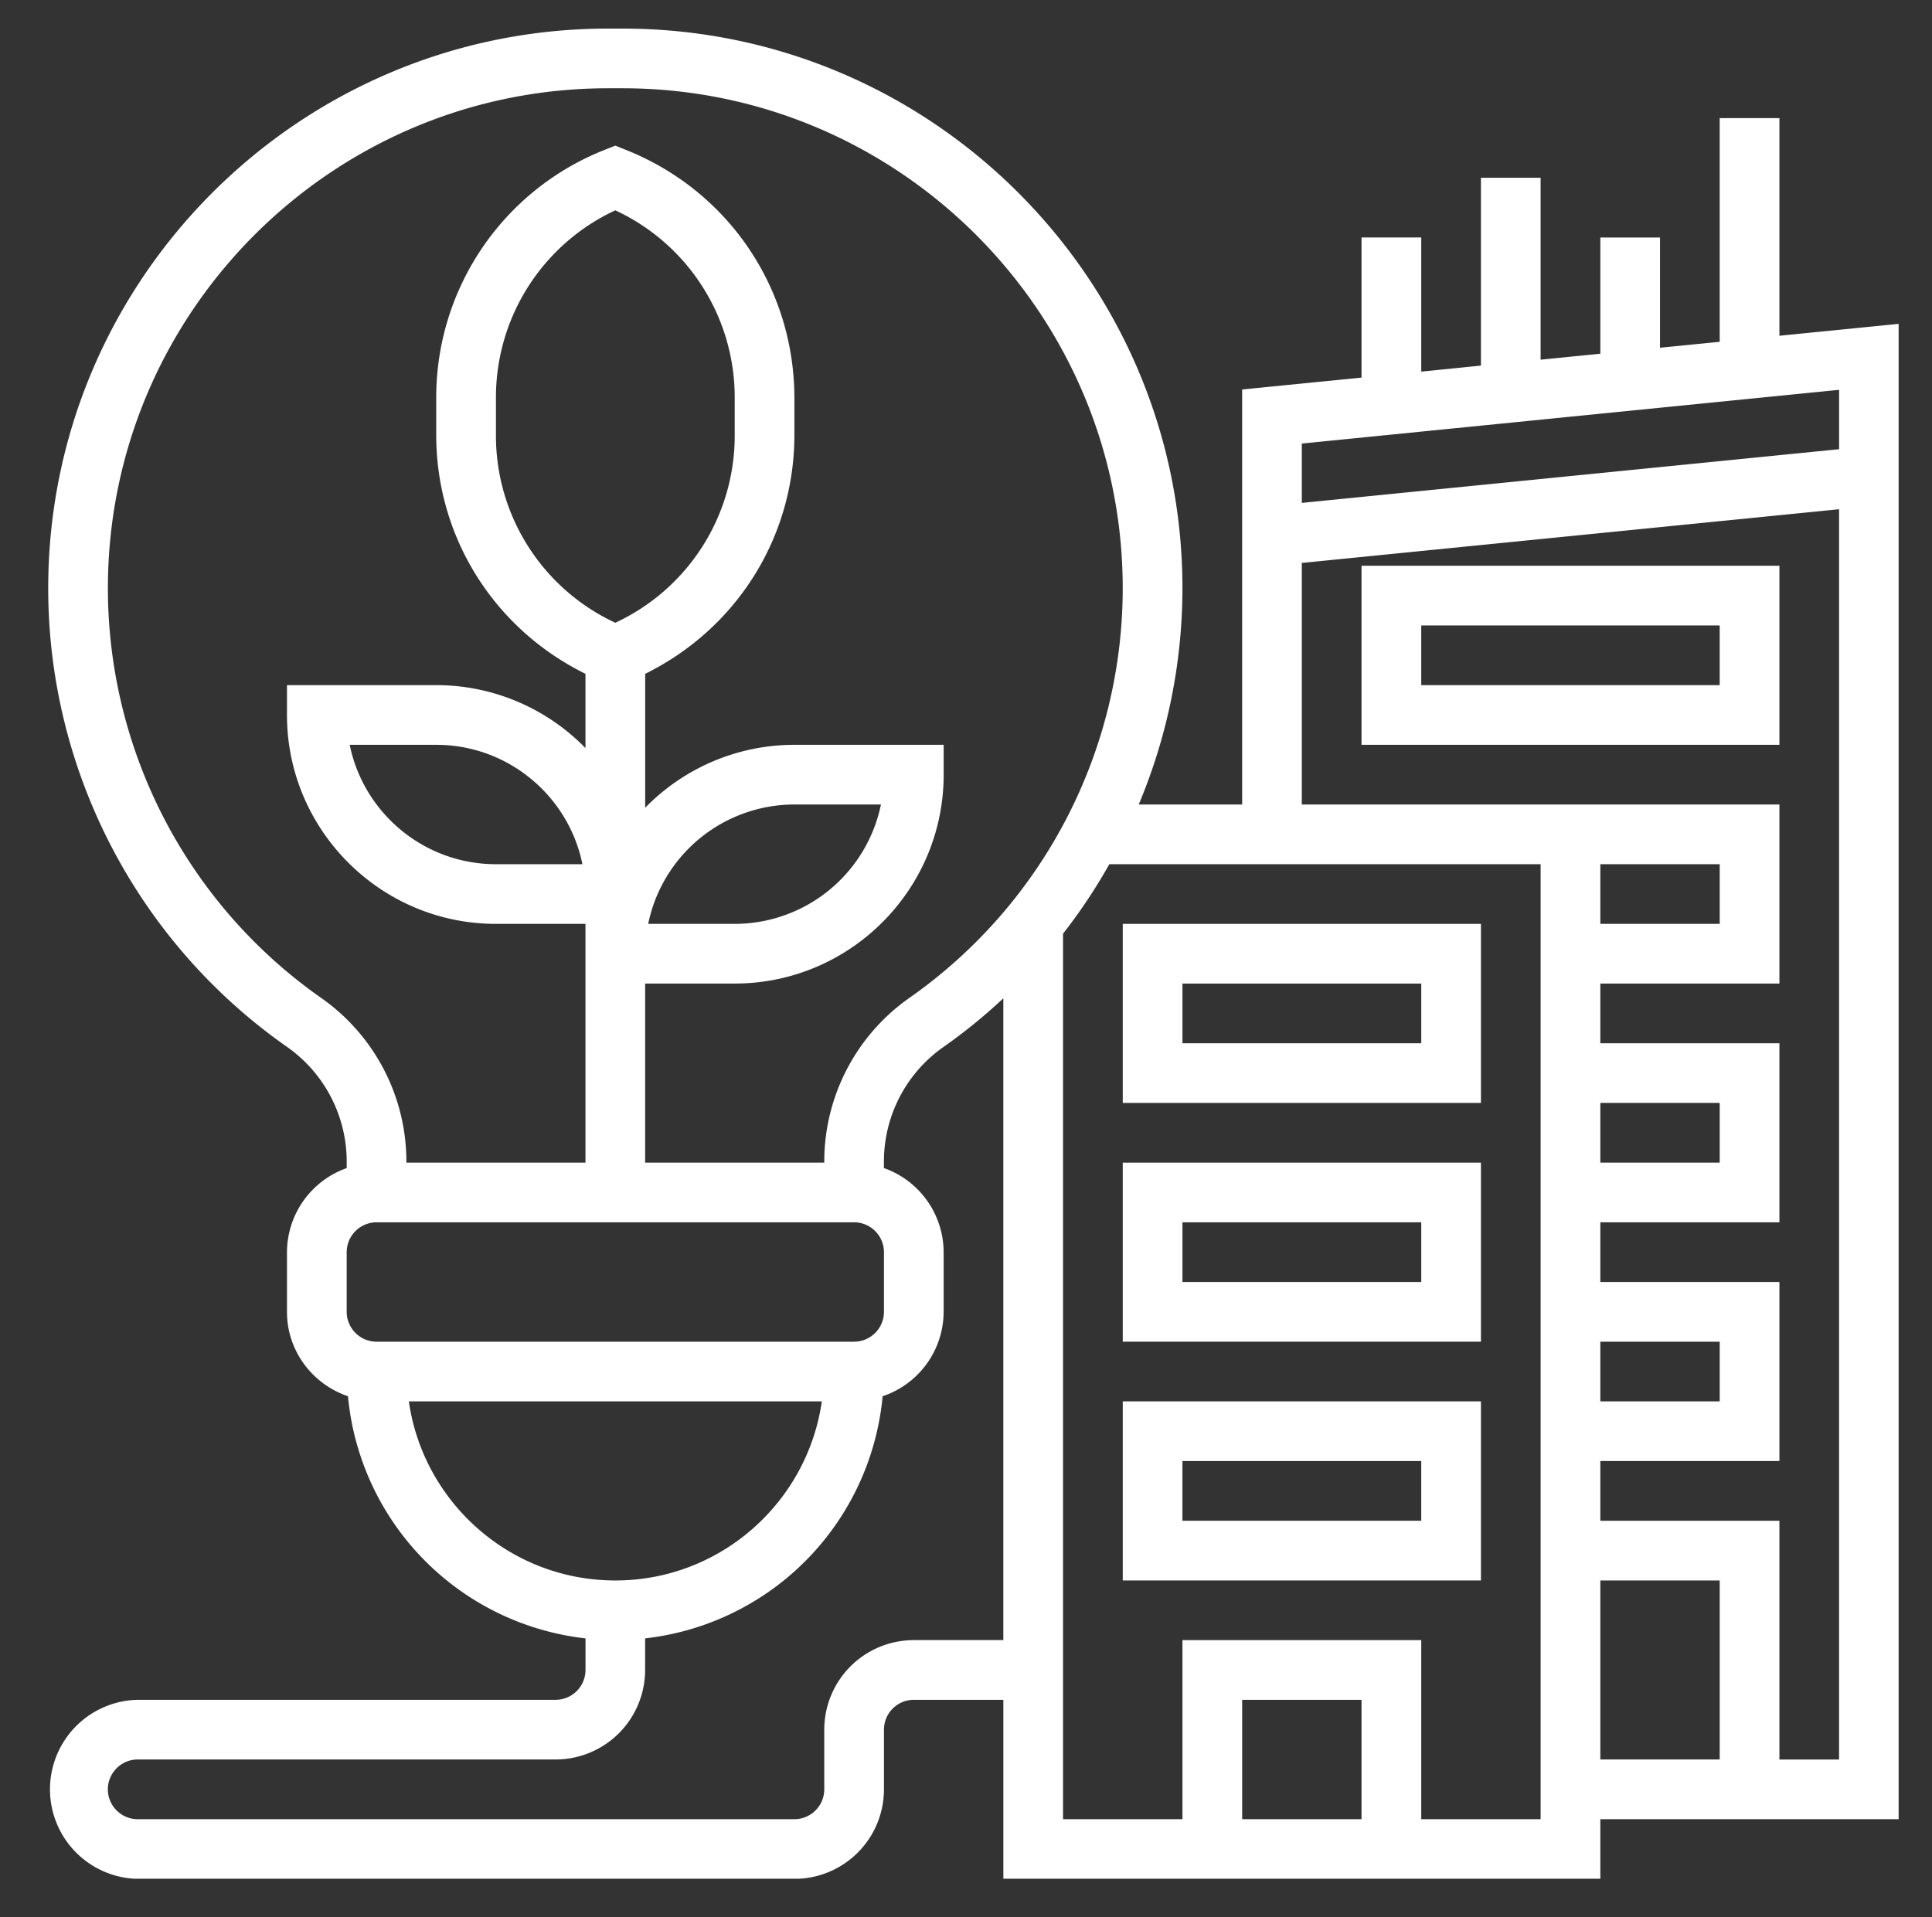
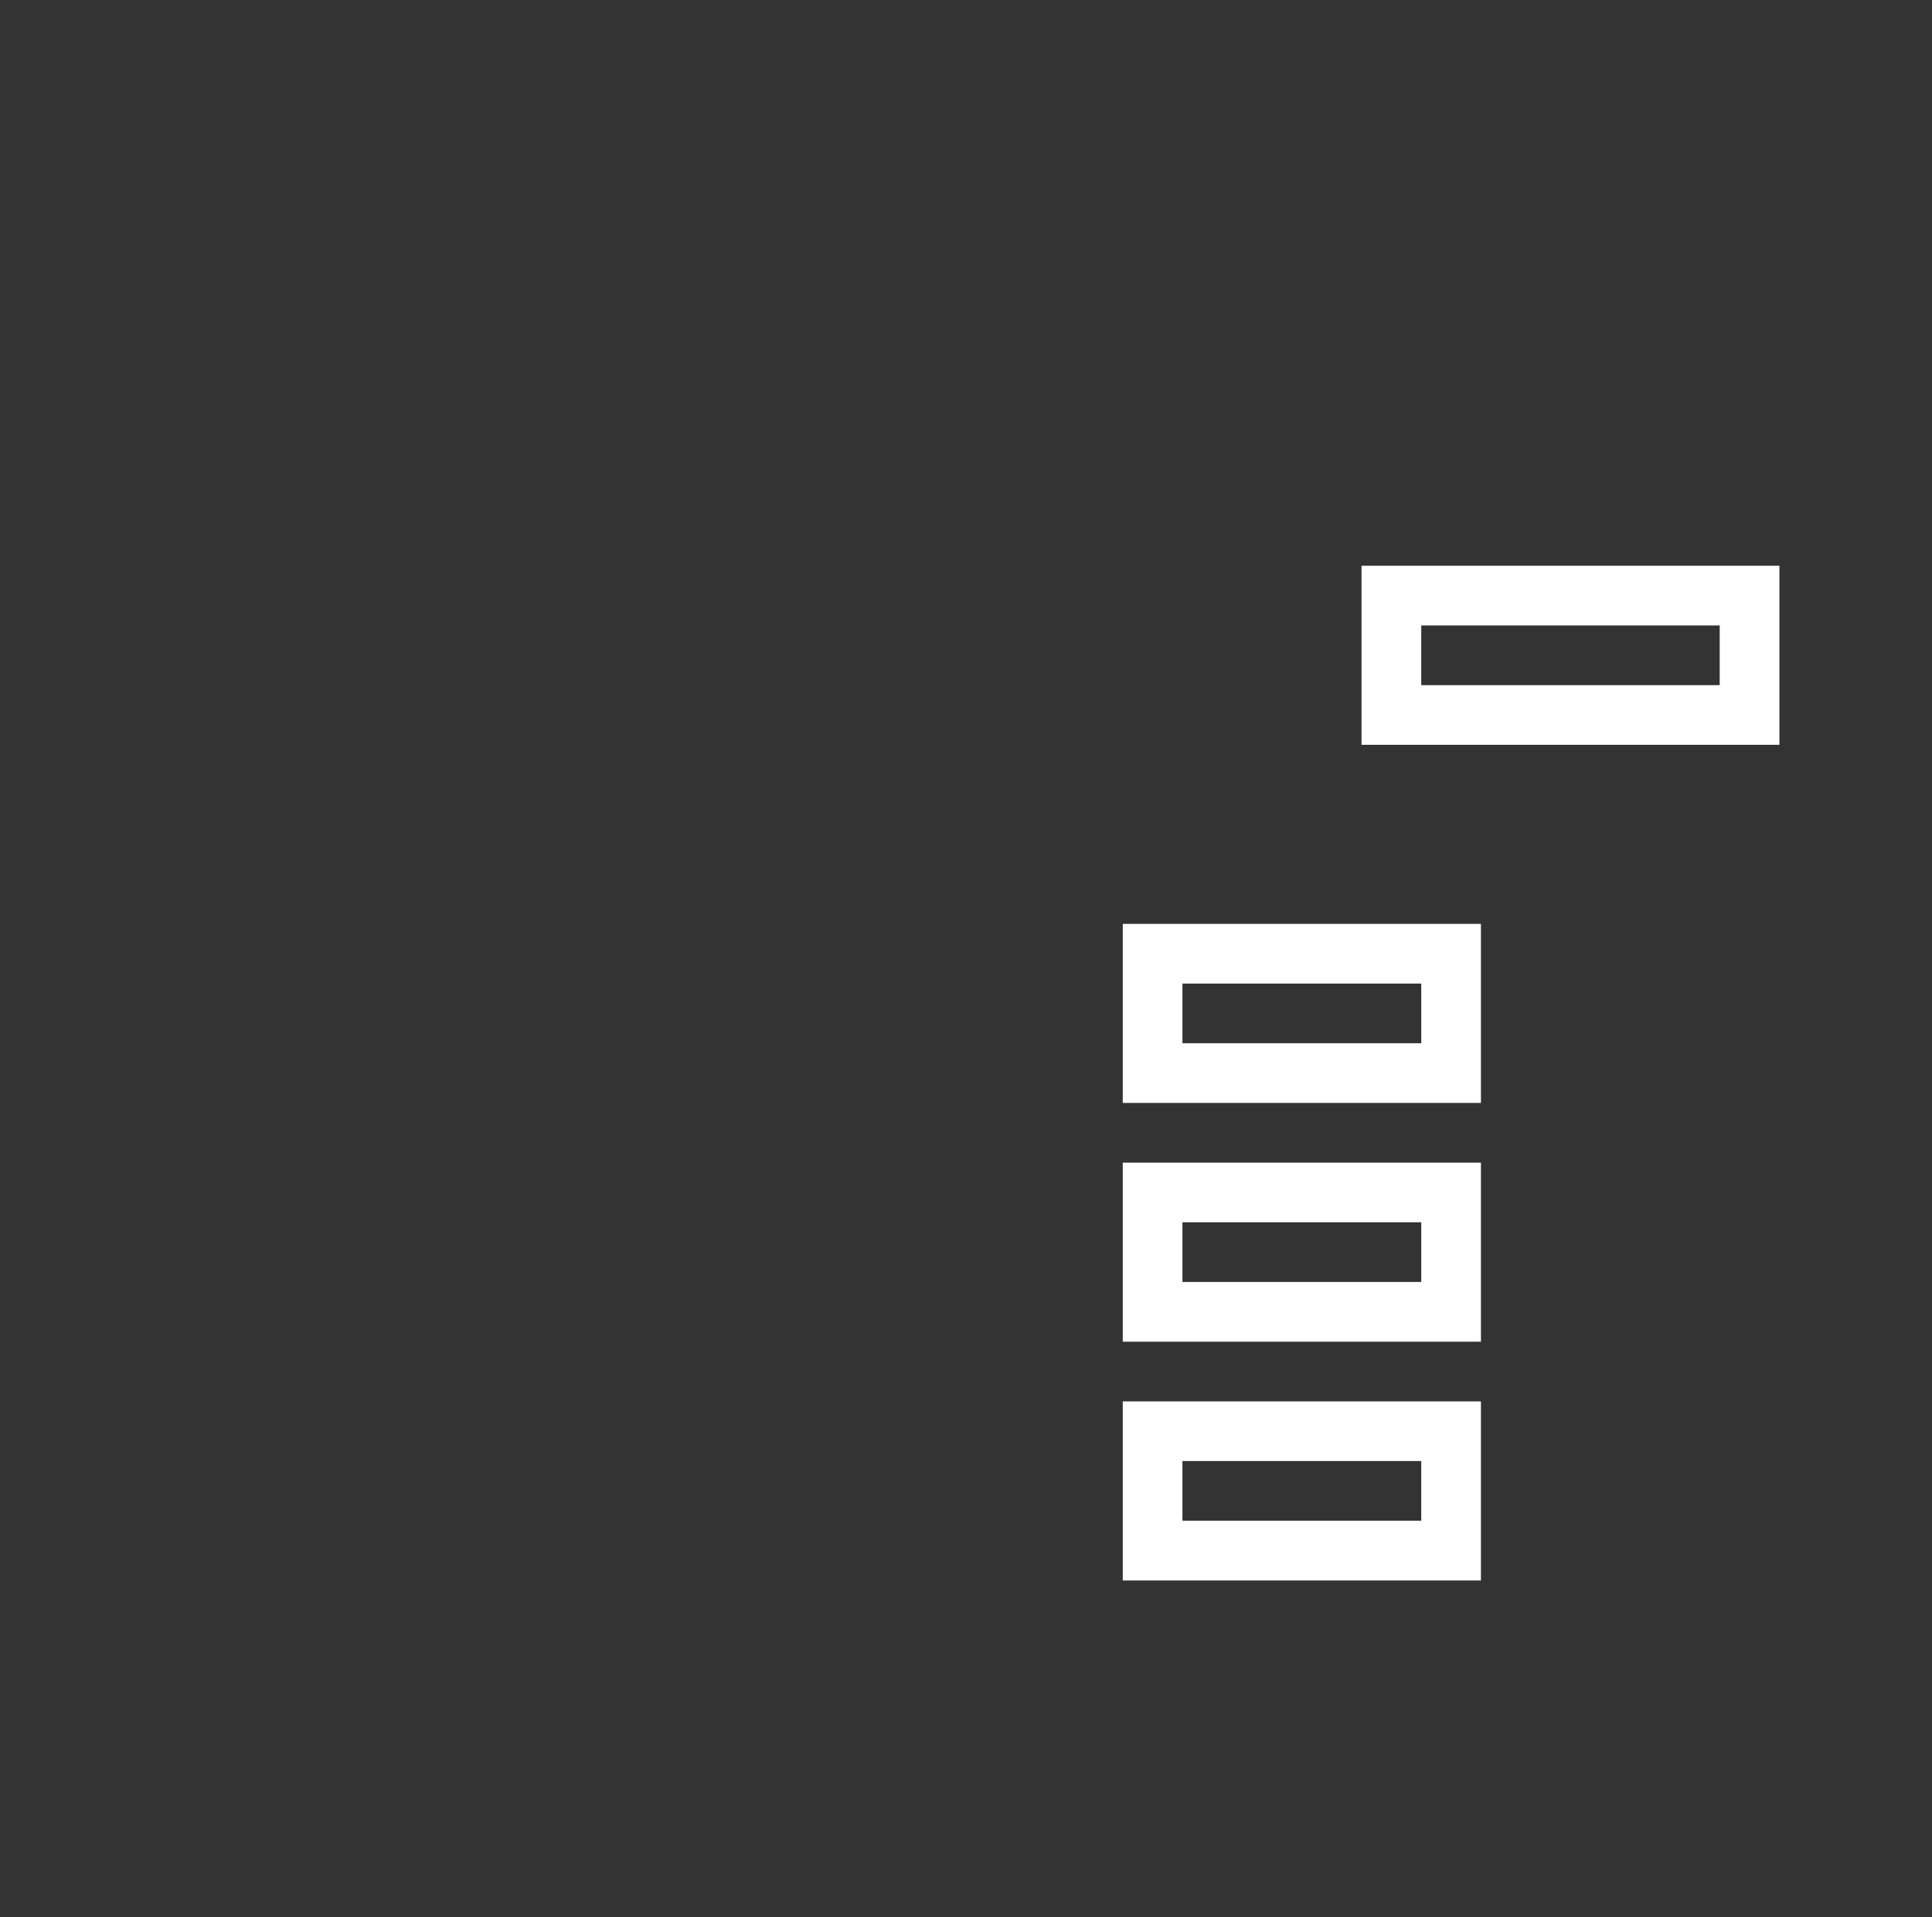
<svg xmlns="http://www.w3.org/2000/svg" xmlns:xlink="http://www.w3.org/1999/xlink" width="527" height="523" viewBox="139.5 216.5 527 523">
  <rect x="139.5" y="216.5" width="527" height="523" fill="#333333" stroke="none" />
  <symbol id="c" viewBox="-7.49 -7.812 14.979 15.625">
    <path d="M.64 7.81c-2.72 0-4.75-.7-6.1-2.1C-6.8 4.33-7.49 2.39-7.49-.1s.76-4.4 2.28-5.72A8.59 8.59 0 01.6-7.8c4.77 0 7.07 2.4 6.88 7.19h-8.9V.59c0 2.07.27 3.63.79 4.68C-.1 6.32.8 6.84 2.12 6.84c2.44 0 4.03-1.3 4.8-3.9l.56.1a6.51 6.51 0 01-2.16 3.52C4.28 7.4 2.72 7.81.63 7.81zm-2.02-9.06h3.25V-2.8c0-1.7-.1-2.86-.3-3.48-.2-.61-.6-.92-1.2-.92s-1.04.33-1.33 1c-.28.65-.42 1.79-.42 3.4v1.55z" />
  </symbol>
  <symbol id="l" viewBox="-7.133 -11.737 14.266 23.475">
-     <path d="M1.54-3.3c-.93 0-1.6.5-2 1.5-.4 1-.6 2.67-.6 5v1.65c0 2.07.23 3.56.7 4.47.46.9 1.31 1.36 2.55 1.36A3.7 3.7 0 005.15 9.4a6.07 6.07 0 001.42-2.86l.56.06c-.4 1.8-1.13 3.1-2.2 3.91-1.09.81-2.59 1.22-4.5 1.22-2.44 0-4.3-.66-5.6-1.97C-6.49 8.46-7.14 6.54-7.14 4s.74-4.47 2.22-5.84c1.47-1.36 3.54-2.05 6.2-2.05 1.86 0 3.29.37 4.27 1.1.98.72 1.48 1.62 1.48 2.72s-.24 1.9-.7 2.4c-.47.5-1.12.75-1.96.75-.83 0-1.5-.22-2-.65-.5-.45-.75-1.1-.75-1.97 0-.38.05-.75.16-1.13h1.03c.14-.41.22-.8.22-1.14 0-1-.5-1.5-1.5-1.5zm-3-2.04l1.98-6.02 1.47-.3c.66-.15 1.16-.07 1.5.24.35.3.52.71.52 1.22s-.3 1.04-.9 1.6l-4.23 3.5-.34-.24z" />
+     <path d="M1.54-3.3c-.93 0-1.6.5-2 1.5-.4 1-.6 2.67-.6 5v1.65c0 2.07.23 3.56.7 4.47.46.9 1.31 1.36 2.55 1.36A3.7 3.7 0 005.15 9.4a6.07 6.07 0 001.42-2.86l.56.06c-.4 1.8-1.13 3.1-2.2 3.91-1.09.81-2.59 1.22-4.5 1.22-2.44 0-4.3-.66-5.6-1.97C-6.49 8.46-7.14 6.54-7.14 4s.74-4.47 2.22-5.84c1.47-1.36 3.54-2.05 6.2-2.05 1.86 0 3.29.37 4.27 1.1.98.72 1.48 1.62 1.48 2.72s-.24 1.9-.7 2.4h1.03c.14-.41.22-.8.22-1.14 0-1-.5-1.5-1.5-1.5zm-3-2.04l1.98-6.02 1.47-.3c.66-.15 1.16-.07 1.5.24.35.3.52.71.52 1.22s-.3 1.04-.9 1.6l-4.23 3.5-.34-.24z" />
  </symbol>
  <symbol id="n" viewBox="-7.578 -7.656 15.156 15.312">
    <path d="M2.95-6.45c-.78 0-1.47.5-2.06 1.51-.58 1-.87 2.2-.87 3.58V7.1h2.23v.57h-9.83v-.57h1.74V-6.77h-1.74v-.57h7.6v3.03a4.25 4.25 0 014.21-3.35c1 0 1.8.28 2.41.85.63.55.94 1.34.94 2.36 0 1.02-.24 1.8-.7 2.34-.47.54-1.17.81-2.13.81-.95 0-1.65-.3-2.1-.93-.46-.64-.52-1.5-.18-2.61H3.6c.52-1.07.3-1.61-.66-1.61z" />
  </symbol>
  <symbol id="o" viewBox="-8.539 -13.641 17.078 27.281">
    <path d="M4.73-10.86l.87-.55c.13-.64-.12-.97-.75-.97-.9 0-1.36.7-1.36 2.08 0 .55.07 1.18.22 1.9 1.6 1.07 2.4 2.44 2.4 4.1A4.7 4.7 0 014.36-.4C3.22.51 1.66.97-.32.97-1.14.98-1.99.9-2.87.72c-.93.6-1.39 1.04-1.39 1.33 0 .29.67.43 2.02.43H.98c4.75 0 7.14 1.72 7.14 5.15 0 1.84-.72 3.3-2.16 4.39-1.44 1.08-3.68 1.62-6.72 1.62-5.19 0-7.78-1.12-7.78-3.37 0-1.22.8-2.06 2.42-2.52l1.9.84c-.17.62-.26 1.2-.26 1.74 0 1.81 1.35 2.72 4.04 2.72 1.63 0 2.9-.31 3.78-.93.88-.6 1.32-1.35 1.32-2.26s-.27-1.51-.8-1.81c-.54-.3-1.6-.46-3.2-.46H-2.4c-1.7 0-2.92-.28-3.65-.85a2.54 2.54 0 01-1.1-2.08c0-.84.26-1.53.78-2.08.52-.56 1.46-1.26 2.8-2.08C-6-.19-7.21-1.78-7.21-4.28c0-1.57.56-2.84 1.69-3.81 1.13-.97 2.83-1.46 5.1-1.46 1.37 0 2.54.27 3.5.8a7.3 7.3 0 01-.18-1.55c0-1.17.31-2.02.94-2.54a3.2 3.2 0 012.1-.8c.79 0 1.41.21 1.88.63.48.4.72.96.72 1.68 0 .71-.2 1.24-.58 1.58-.37.34-.83.52-1.37.52-.53 0-.97-.14-1.32-.43s-.52-.68-.54-1.2zm-6.7 5.9v1.68c0 1.4.13 2.37.37 2.87.25.5.61.75 1.1.75C0 .34.36.1.58-.39.8-.89.9-1.91.9-3.44v-1.53C.91-6.6.81-7.69.58-8.2c-.2-.51-.55-.77-1.04-.77-.5 0-.87.27-1.13.8-.25.53-.37 1.6-.37 3.2z" />
  </symbol>
  <symbol id="p" viewBox="-7.133 -7.812 14.266 15.625">
    <path d="M1.54-7.23c-.93 0-1.6.5-2 1.51-.4 1-.6 2.67-.6 5V.92c0 2.08.23 3.56.7 4.47C.1 6.3.94 6.75 2.2 6.75a3.7 3.7 0 002.95-1.27 6.06 6.06 0 001.42-2.86l.56.07c-.4 1.8-1.13 3.1-2.2 3.9-1.09.82-2.59 1.22-4.5 1.22-2.44 0-4.3-.65-5.6-1.97-1.31-1.3-1.96-3.23-1.96-5.76s.74-4.48 2.22-5.85c1.47-1.36 3.54-2.04 6.2-2.04 1.86 0 3.29.36 4.27 1.1C6.54-6 7.04-5.1 7.04-4s-.24 1.9-.7 2.4c-.47.5-1.12.76-1.96.76-.83 0-1.5-.22-2-.66-.5-.45-.75-1.1-.75-1.97 0-.37.05-.75.16-1.12h1.03c.14-.42.22-.8.22-1.15 0-1-.5-1.5-1.5-1.5z" />
  </symbol>
  <symbol id="q" viewBox="-6.914 -7.5 13.828 15">
    <path d="M6.91-7.5v.58L-.55 6.94h.4c1.76 0 3.15-.46 4.16-1.4 1-.92 1.8-2.42 2.36-4.5h.45L6.3 7.5H-6.9v-.47L.66-6.92H.32c-2.12 0-3.59.35-4.42 1.05-.84.68-1.58 2.16-2.22 4.42h-.4l.4-6.05H6.91z" />
  </symbol>
  <symbol id="r" viewBox="-8.336 -7.812 16.672 15.625">
-     <path d="M-1.09.1h.91v-2.43c0-2-.1-3.33-.33-4.01-.22-.7-.64-1.04-1.26-1.04-.4 0-.73.11-1.03.32-.3.2-.46.47-.46.81s.06.7.19 1.06h.78c.18.44.27.97.27 1.6 0 .61-.27 1.15-.8 1.6-.52.45-1.18.68-1.98.68-1.8 0-2.7-.88-2.7-2.63 0-2.58 2.18-3.87 6.57-3.87 2.5 0 4.22.43 5.17 1.28.96.85 1.44 2.41 1.44 4.67v6.4c0 1.09.3 1.63.92 1.63.7 0 1.13-1.07 1.27-3.23l.47.03c-.09 1.84-.44 3.12-1.05 3.81-.6.69-1.6 1.03-2.99 1.03-2.52 0-3.96-.77-4.34-2.33-.28.8-.7 1.4-1.25 1.77-.54.38-1.33.56-2.37.56-3.12 0-4.68-1.27-4.68-3.81 0-1.49.6-2.5 1.79-3.06 1.18-.56 3-.85 5.46-.85zm-1.26 3.87c0 1.1.05 1.8.17 2.12.13.32.35.47.67.47.32 0 .63-.26.9-.8.29-.53.43-1.28.43-2.23V.6H-.4c-1.3 0-1.95.96-1.95 2.88v.5z" />
-   </symbol>
+     </symbol>
  <symbol id="d" viewBox="-7.18 -12.172 14.359 24.344">
    <path d="M2.46-11.64c-.8 0-1.33.3-1.58.9a8 8 0 00-.37 2.88v5.03h4.15v.58H.51V11.6h3.84v.56H-7.09v-.56h1.74V-2.25h-1.83v-.58h1.83v-.12c0-3.02.58-5.31 1.73-6.88s3.09-2.34 5.8-2.34c1.78 0 3.05.35 3.83 1.06.78.7 1.17 1.51 1.17 2.44 0 .92-.24 1.6-.72 2.08-.48.46-1.12.68-1.92.68-.8 0-1.42-.2-1.85-.6-.42-.42-.63-.9-.63-1.43 0-.54.06-1.06.18-1.56h1.2c.42-1.43.1-2.14-.98-2.14z" />
  </symbol>
  <symbol id="e" viewBox="-9.594 -11.812 19.188 23.625">
    <path d="M.83 11.81v-.56h1.45l-3.56-7.31-.6.15v7.16h1.46v.56h-9.05v-.56h1.74v-22.5H-9.6v-.56h7.72V3.47l.5-.19L5.72-2.6H2.75v-.58h6.22v.58H6.75L3 .56l5.45 10.69H9.6v.56H.83z" />
  </symbol>
  <symbol id="f" viewBox="-6.125 -10.406 12.25 20.813">
    <path d="M-4.4 5.6v-9.93h-1.72v-.58h1.73v-4.06l5.86-1.44v5.5h4.1v.58h-4.1V6.28c0 1 .1 1.72.3 2.19.2.46.6.69 1.23.69s1.19-.32 1.66-.94c.47-.64.78-1.5.93-2.6l.53.07a6.12 6.12 0 01-1.39 3.45c-.75.84-2 1.27-3.75 1.27-1.74 0-3.07-.35-4-1.03-.91-.7-1.37-1.96-1.37-3.79z" />
  </symbol>
  <symbol id="g" viewBox="-8.477 -11.438 16.953 22.875">
-     <path d="M-8.38-10.86v-.58H.76v.58h-1.7L2.49-.4l3.64-10.45h-2.1v-.58h4.45v.58H6.9L1 6.11C.3 8.09-.46 9.47-1.33 10.25a4.46 4.46 0 01-3.14 1.19 4.6 4.6 0 01-2.94-.86A2.64 2.64 0 01-8.48 8.4c0-.88.23-1.55.7-2.02a2.5 2.5 0 011.82-.69c1.75 0 2.62.73 2.62 2.18 0 .3-.06.69-.18 1.14h-1.11c-.17.47-.2.87-.07 1.18.13.32.41.49.85.49.86 0 1.63-.43 2.3-1.28.67-.86 1.32-2.16 1.93-3.9l.69-1.95h-2.78L-7.1-10.86h-1.3z" />
-   </symbol>
+     </symbol>
  <symbol id="h" viewBox="-12.711 -7.5 25.422 15">
    <path d="M-1.84-6.92v-.58H6.3v.58h-1.3l2.85 10.6 2.8-10.6H8.45v-.58h4.25v.58h-1.33L7.6 7.5H3.3L.56-2.17-2.42 7.5h-4.22L-11.3-6.92h-1.42v-.58h9.55v.58h-1.9l2.9 10.7L.12-3.59l-.8-3.33h-1.16z" />
  </symbol>
  <symbol id="i" viewBox="-9.469 -7.656 18.938 15.312">
-     <path d="M-9.47-7.34h7.6v2.9A5.2 5.2 0 01-.34-6.77c.7-.59 1.75-.89 3.15-.89 3.26 0 4.9 1.76 4.9 5.27v9.48h1.76v.57H.55v-.57h1.3V-3.14c0-1.26-.1-2.07-.26-2.44-.16-.37-.47-.56-.92-.56-.67 0-1.26.44-1.78 1.33a6.25 6.25 0 00-.76 3.2v8.7h1.35v.57h-8.95v-.57h1.74V-6.77h-1.74v-.57z" />
-   </symbol>
+     </symbol>
  <symbol id="j" viewBox="-7.984 -7.812 15.969 15.625">
    <path d="M1.94 1.3v-2.7c0-2.02-.11-3.5-.33-4.43-.22-.94-.73-1.4-1.53-1.4-.46 0-.83.13-1.11.39-.28.26-.48.7-.6 1.3-.21.94-.3 2.38-.3 4.32v2.45c0 2.3.06 3.67.2 4.13.14.46.28.83.43 1.12.23.52.68.77 1.35.77.82 0 1.36-.47 1.6-1.42.2-.67.29-2.18.29-4.53zM-.02 7.8c-2.62 0-4.6-.67-5.95-2.01S-7.99 2.53-7.99.02c0-2.51.72-4.45 2.16-5.8C-4.39-7.13-2.37-7.81.23-7.81c2.6 0 4.55.62 5.83 1.87S7.98-2.78 7.98-.22c0 5.36-2.66 8.03-8 8.03z" />
  </symbol>
  <symbol id="k" viewBox="-6 -11.737 12 23.475">
    <path d="M-6 11.74V6.1h.38c.53 1.83 1.27 3.12 2.2 3.86.92.73 2.08 1.1 3.47 1.1 2.13 0 3.2-.69 3.2-2.06 0-.59-.26-1.03-.78-1.32A10.8 10.8 0 00-.7 6.6c-1.43-.38-2.62-.89-3.6-1.51C-5.42 4.34-6 3.14-6 1.5c0-1.63.5-2.94 1.5-3.92s2.35-1.47 4.03-1.47c1.03 0 2.1.25 3.19.74.4.16.7.25.9.25.22 0 .4-.07.55-.22.15-.16.32-.43.53-.83h.35V.88h-.38C3.6-1.85 1.94-3.22-.3-3.22c-.98 0-1.72.18-2.2.52-.49.35-.72.78-.72 1.3 0 .32.07.57.21.75.15.18.26.3.35.39.08.08.22.17.4.26A9 9 0 00-1.2.43a25.8 25.8 0 013.66 1.1c.62.25 1.23.57 1.8.94C5.42 3.27 6 4.57 6 6.35c0 1.77-.53 3.12-1.58 4.03-1.05.9-2.49 1.36-4.31 1.36-1.3 0-2.56-.3-3.78-.9-.25-.17-.45-.26-.61-.26-.46 0-.9.39-1.34 1.16H-6zm4.1-17.08l1.98-6.02 1.47-.3c.65-.15 1.15-.07 1.5.24.34.3.51.71.51 1.22s-.3 1.04-.9 1.6l-4.22 3.5-.35-.24z" />
  </symbol>
  <path fill="#FFF" d="M527.18 501.12h-65.14v-16.28h65.14v16.28zm16.28-32.57h-97.7v48.85h97.7v-48.85M527.18 566.25h-65.14v-16.28h65.14v16.28zm16.28-32.56h-97.7v48.85h97.7v-48.85M462.04 615.1h65.14v16.29h-65.14v-16.28zm81.42 32.58v-48.86h-97.7v48.86h97.7" />
  <defs>
    <path id="a" d="M152.65 224.3H657.4v504.75H152.65z" />
  </defs>
  <clipPath id="b">
    <use overflow="visible" xlink:href="#a" />
  </clipPath>
  <g clip-path="url(#b)">
-     <path fill="#FFF" d="M624.88 696.52V631.4h-48.85V615.1h48.85v-48.85h-48.85v-16.28h48.85v-48.85h-48.85v-16.28h48.85v-48.86H494.6v-65.9l146.55-14.65v341.1h-16.28zm-48.85-48.84h32.56v48.84h-32.56v-48.84zm0-65.14h32.56v16.28h-32.56v-16.28zm0-65.14h32.56v16.29h-32.56V517.4zm0-65.13h32.56v16.28h-32.56v-16.28zm-16.29 260.54h-32.56v-48.85h-65.14v48.85h-32.57V471.22c4.71-6 8.9-12.34 12.63-18.95h117.64v260.54zm-48.85 0h-32.56v-32.57h32.56v32.57zm-122.13-48.85a24.43 24.43 0 00-24.42 24.42v16.29a8.16 8.16 0 01-8.14 8.14H177.06c-4.48 0-8.14-3.66-8.14-8.14s3.66-8.15 8.14-8.15h113.99a24.43 24.43 0 0024.42-24.42v-8.62a73.32 73.32 0 0064.79-66.06 24.38 24.38 0 0016.64-23.02V558.1a24.42 24.42 0 00-16.29-22.93v-1.8a38.15 38.15 0 0116.29-31.27c5.78-4.04 11.19-8.5 16.28-13.23v175.08h-24.43zm-137.74-65.14h112.65c-3.94 27.58-27.67 48.86-56.33 48.86s-52.38-21.28-56.32-48.86zm-16.95-40.7a8.16 8.16 0 018.14-8.15h130.27a8.16 8.16 0 018.14 8.14v16.29a8.16 8.16 0 01-8.14 8.14H242.21a8.16 8.16 0 01-8.14-8.14V558.1zm64.3-105.85h-23.6c-19.65 0-36.1-14-39.88-32.57h23.6c19.66 0 36.1 14 39.88 32.57zm17.94 16.28a40.76 40.76 0 0139.89-32.57h23.6a40.76 40.76 0 01-39.89 32.57h-23.6zm-8.97-82.15a56.27 56.27 0 01-32.56-51.27v-9.98a56.27 56.27 0 0132.56-51.27 56.27 56.27 0 0132.57 51.27v9.98a56.27 56.27 0 01-32.57 51.27zM227.1 488.75a136.56 136.56 0 01-58.17-111.76c0-75.22 61.2-136.41 136.44-136.41h3.95c75.24 0 136.43 61.19 136.43 136.4a136.5 136.5 0 01-58.2 111.77 54.57 54.57 0 00-23.21 44.62v.32h-48.86v-48.86h24.43c31.42 0 57-25.56 57-56.99v-8.14h-40.72a56.82 56.82 0 00-40.7 17.17v-36.54c24.83-12.24 40.7-37.15 40.7-65.2v-9.98c0-30-18-56.55-45.83-67.71l-3.02-1.21-3.02 1.2a72.62 72.62 0 00-45.83 67.72v9.98c0 28.05 15.87 52.96 40.71 65.2v20.26a56.82 56.82 0 00-40.7-17.17h-40.72v8.14c0 31.42 25.57 56.99 57 56.99h24.42v65.14h-48.85v-.32a54.52 54.52 0 00-23.25-44.62zm414.06-165.9v16.2L494.6 353.7v-16.19l146.56-14.66zm16.29-18l-32.57 3.25v-59.38h-16.29v61.03l-16.28 1.62V281.3h-16.28v31.7l-16.29 1.63V265h-16.28v51.24l-16.28 1.65v-36.6h-16.29v38.23l-32.56 3.24v113.22h-28.21a152.62 152.62 0 0011.92-59c0-84.18-68.5-152.68-152.72-152.68h-3.95c-84.22 0-152.72 68.5-152.72 152.69 0 49.8 24.33 96.56 65.13 125.11a38.23 38.23 0 0116.29 31.27v1.81a24.42 24.42 0 00-16.29 22.93v16.29c0 10.71 7 19.75 16.64 23.02a73.32 73.32 0 0064.79 66.06v8.62a8.16 8.16 0 01-8.15 8.14H177.07a24.43 24.43 0 000 48.85H356.2a24.43 24.43 0 0024.42-24.42v-16.29a8.16 8.16 0 018.14-8.14h24.43v48.85h162.84v-16.28h81.42V304.86" />
-   </g>
+     </g>
  <path fill="#FFF" d="M527.18 387.13h81.41v16.29h-81.41v-16.29zm-16.29 32.57h113.99v-48.85H510.89v48.85" />
</svg>